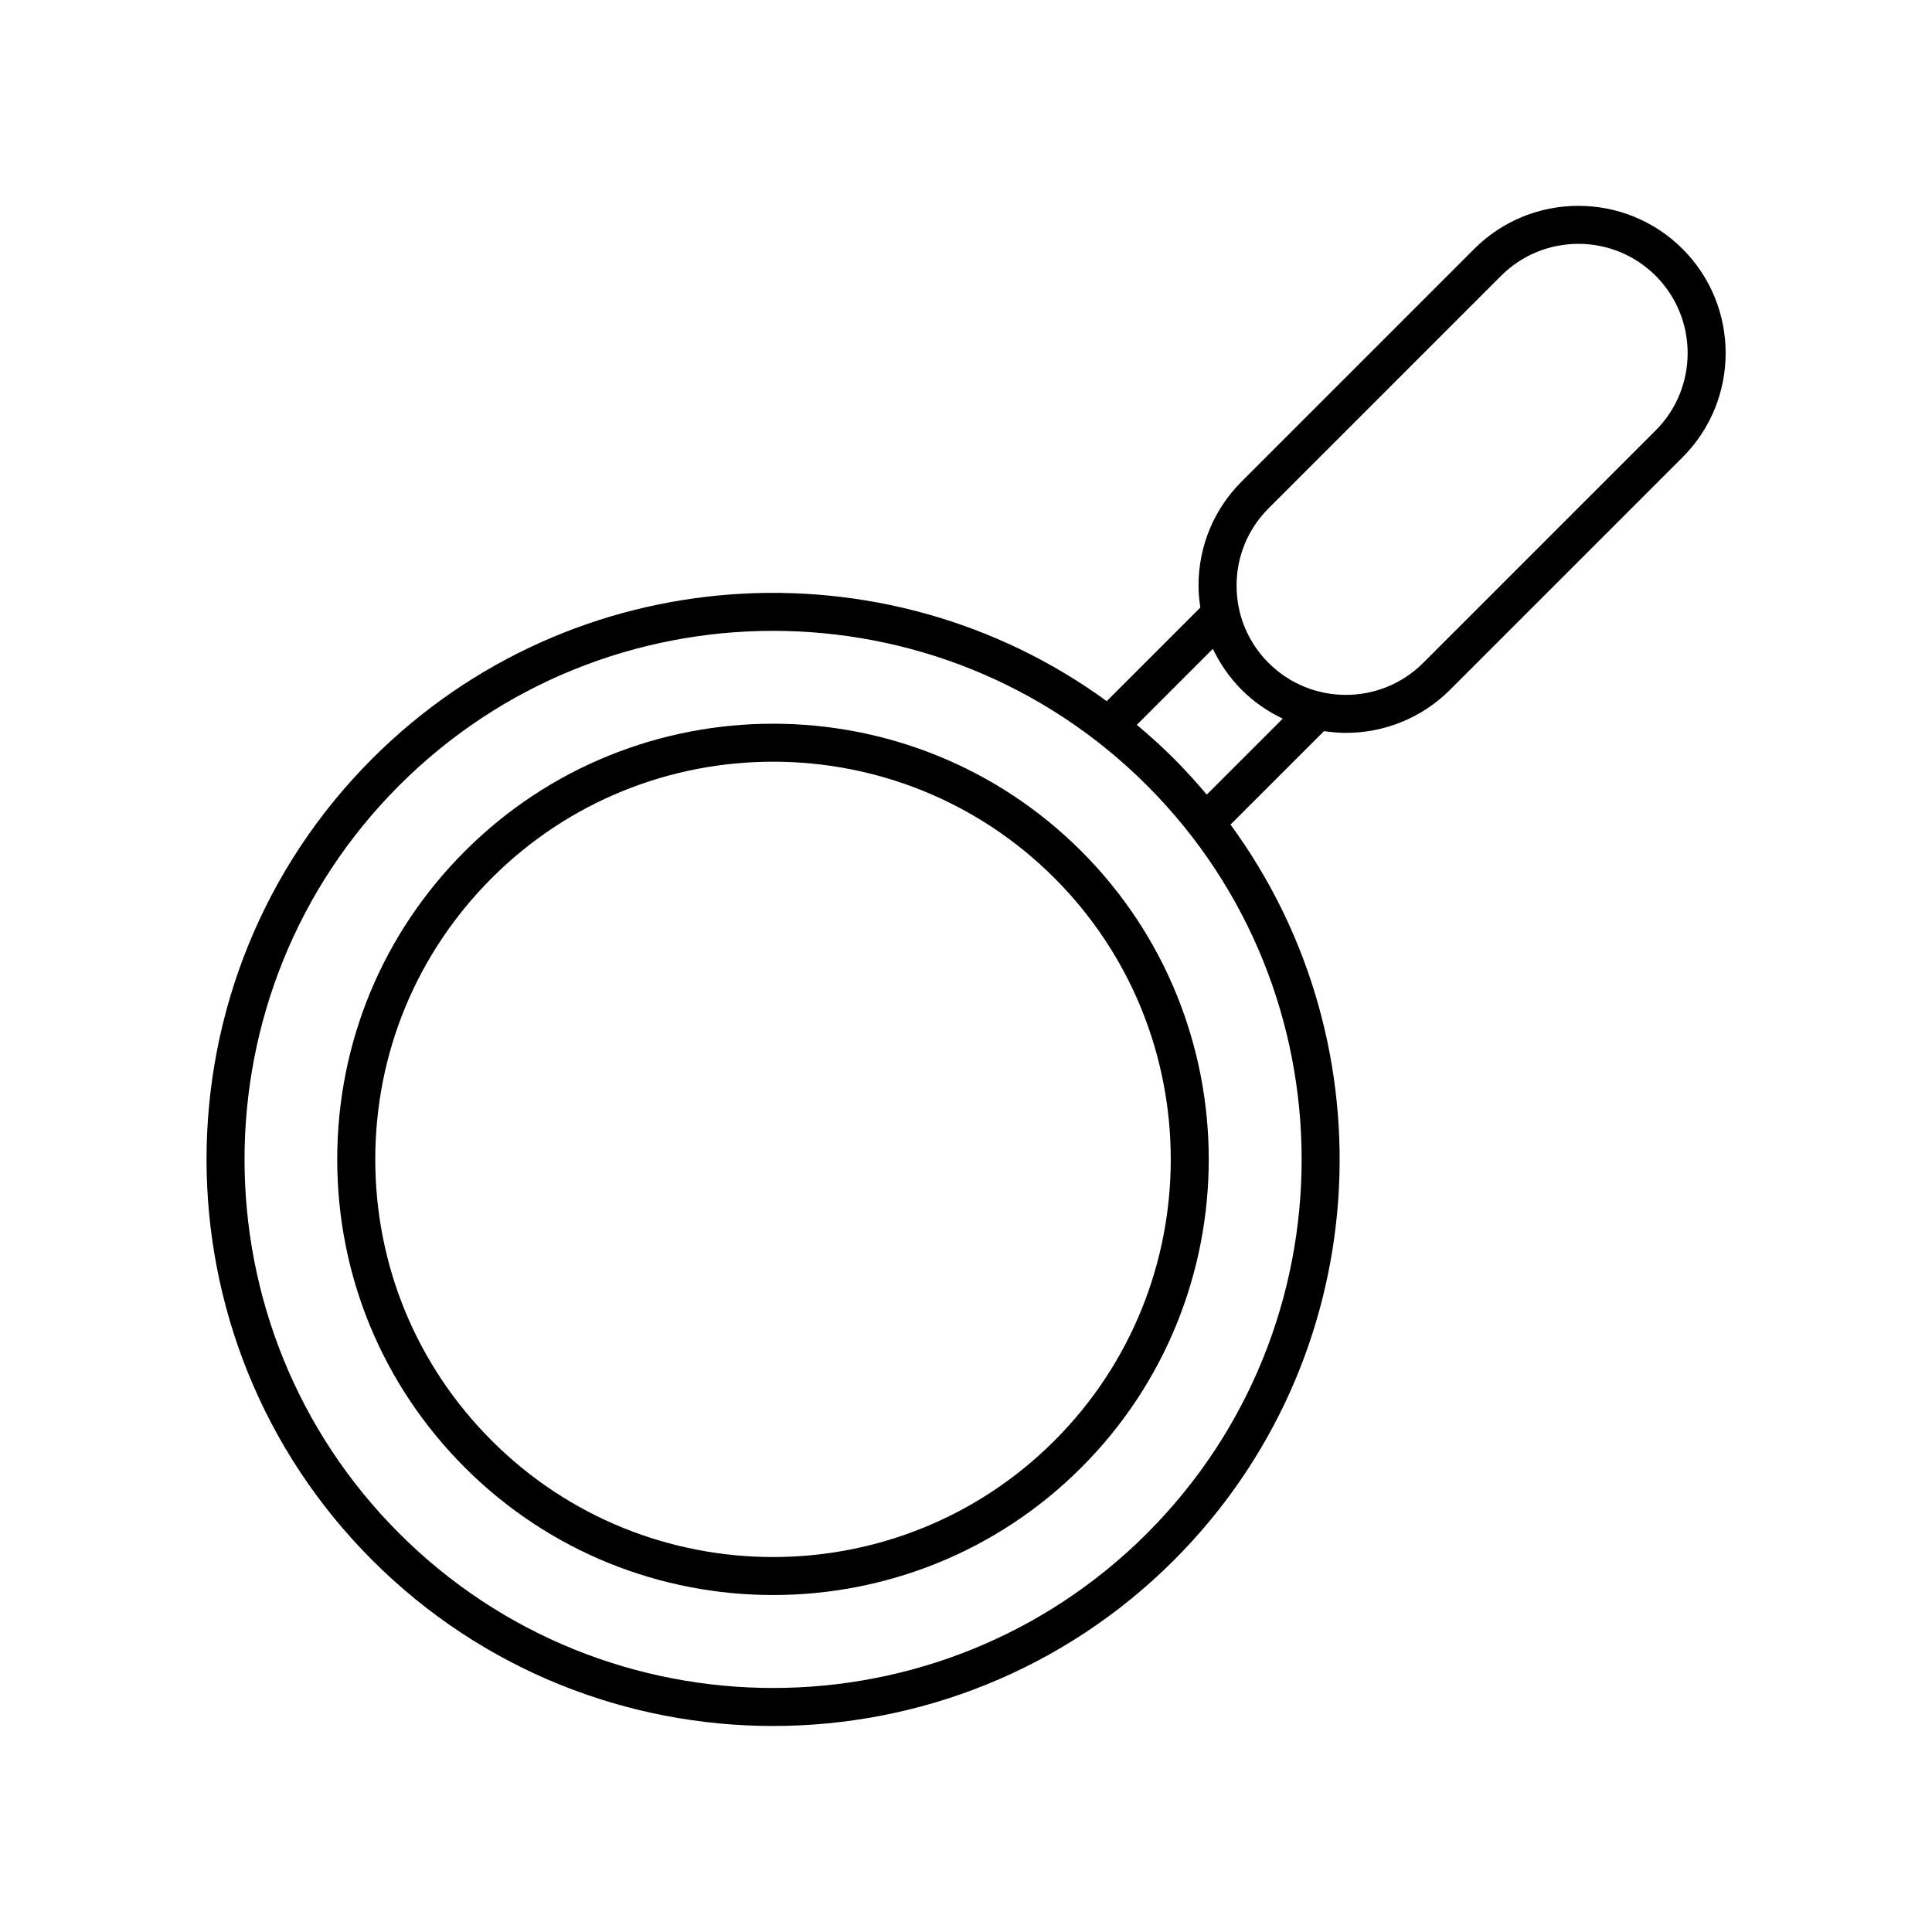
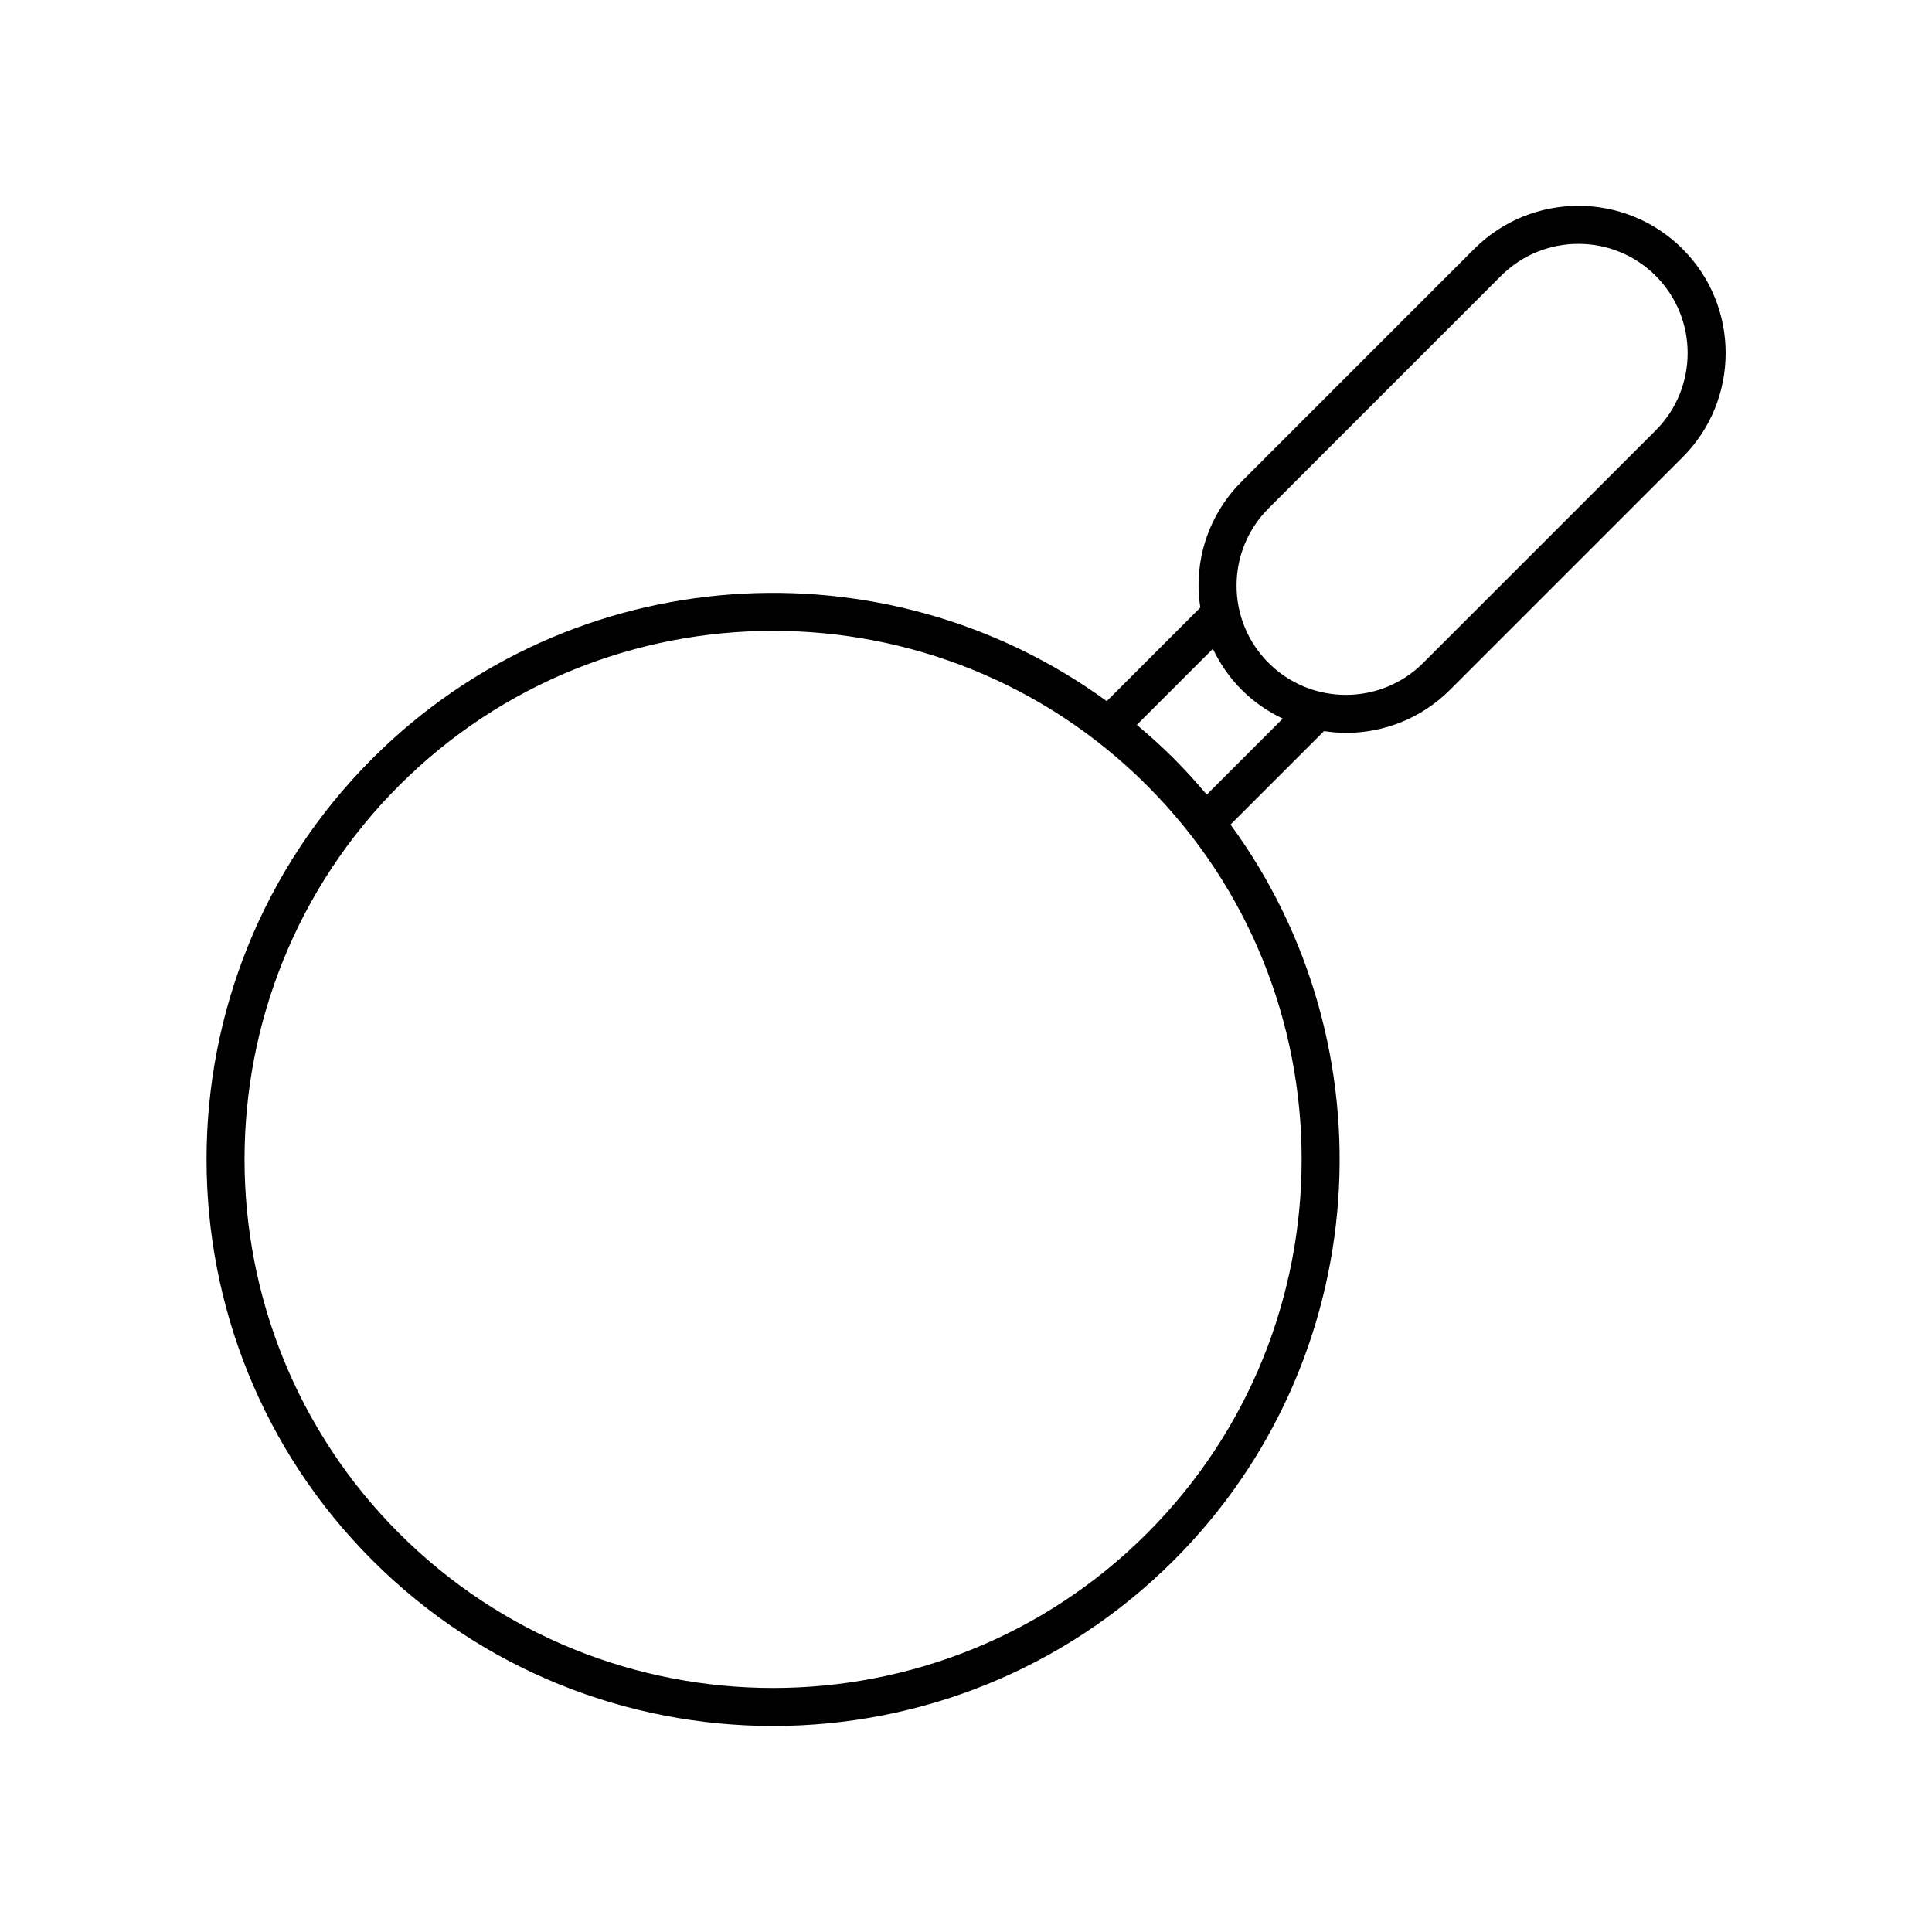
<svg xmlns="http://www.w3.org/2000/svg" fill="#000000" width="800px" height="800px" version="1.1" viewBox="144 144 512 512">
  <g>
    <path d="m500.67 338.22c9.996 0 19.996-3.805 27.609-11.418l61.617-61.617c15.227-15.227 15.227-39.996 0-55.219-15.223-15.223-39.996-15.223-55.219 0l-61.617 61.621c-7.375 7.371-11.438 17.18-11.438 27.609 0 1.969 0.191 3.902 0.477 5.812l-24.805 24.805c-58.711-42.797-141.68-37.73-194.63 15.223-58.57 58.566-58.57 153.87 0 212.44 29.285 29.285 67.742 43.926 106.21 43.926 38.461 0 76.938-14.645 106.22-43.926 53.051-53.047 58.047-136.22 15.004-194.95l24.777-24.773c1.922 0.281 3.856 0.469 5.793 0.469zm-20.484-59.508 61.617-61.621c11.293-11.293 29.672-11.293 40.969 0 11.297 11.297 11.297 29.676 0 40.973l-61.617 61.617c-11.297 11.293-29.672 11.293-40.969 0-5.473-5.473-8.484-12.746-8.484-20.484 0-7.738 3.016-15.016 8.484-20.484zm-32.211 271.64c-54.641 54.641-143.55 54.641-198.19 0s-54.641-143.55 0-198.19c27.32-27.32 63.203-40.98 99.09-40.98s71.773 13.66 99.094 40.98c54.641 54.641 54.641 143.55 0.004 198.19zm15.824-195.77c-2.754-3.266-5.629-6.465-8.703-9.539-3.164-3.164-6.457-6.125-9.824-8.949l20.152-20.152c1.891 3.977 4.43 7.664 7.637 10.871 3.25 3.25 6.949 5.762 10.883 7.625z" />
-     <path d="m267.2 369.57c-21.816 21.816-33.832 50.824-33.832 81.676s12.016 59.863 33.832 81.676c22.52 22.52 52.098 33.777 81.676 33.777s59.156-11.258 81.676-33.777c45.039-45.039 45.039-118.32 0-163.36-45.035-45.027-118.32-45.031-163.35 0.004zm156.23 156.23c-41.109 41.109-108 41.105-149.1 0-19.914-19.914-30.879-46.391-30.879-74.555s10.965-54.641 30.879-74.555c20.555-20.555 47.551-30.832 74.555-30.832 27 0 53.996 10.277 74.551 30.832 41.105 41.113 41.105 108-0.004 149.11z" />
  </g>
</svg>